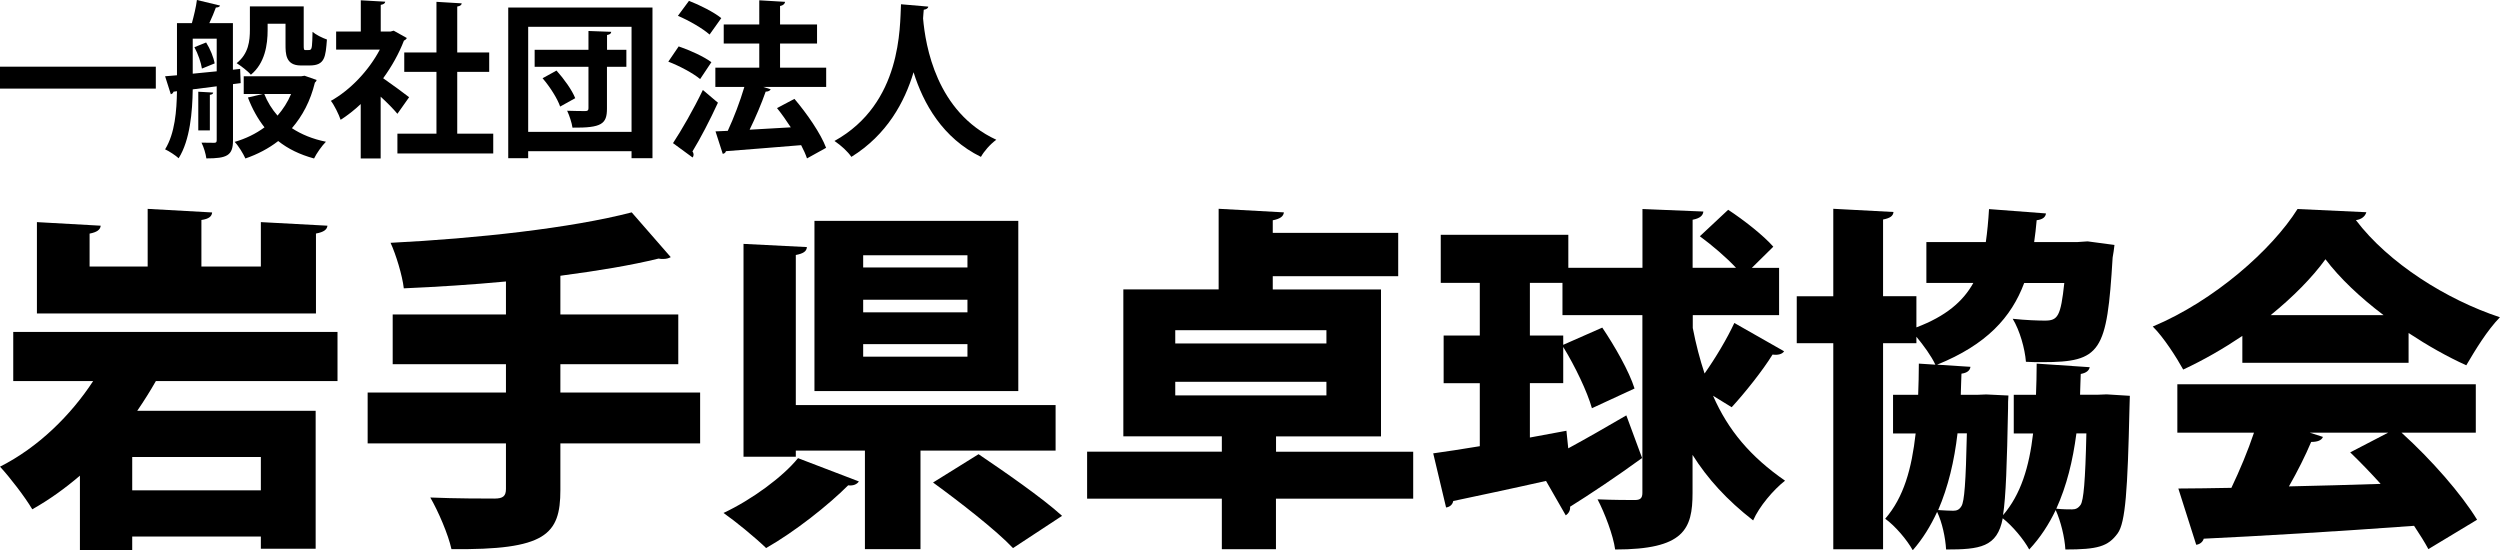
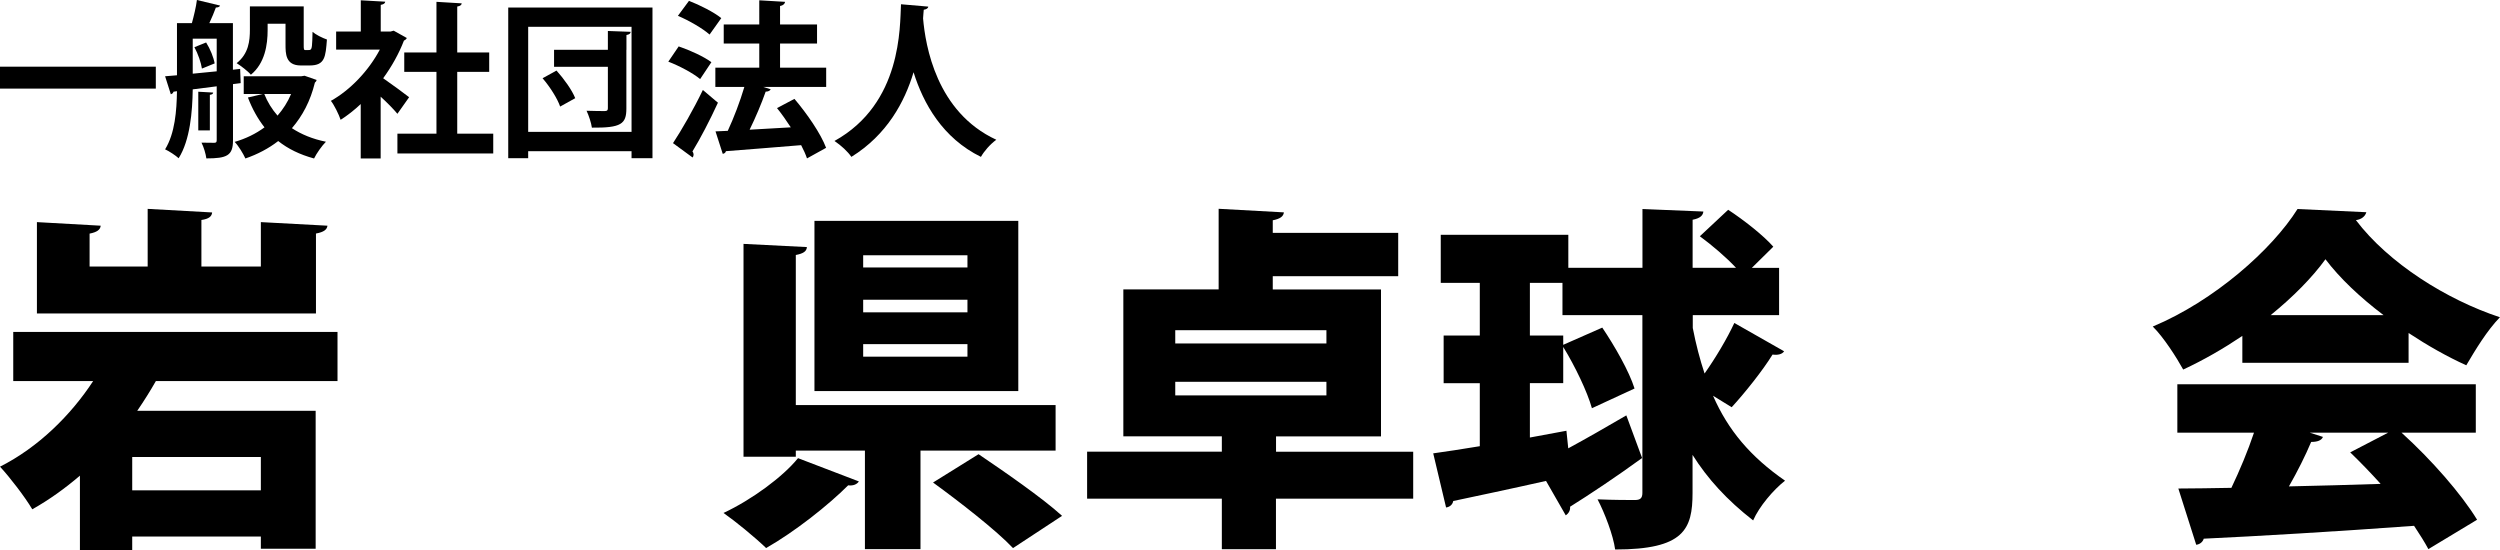
<svg xmlns="http://www.w3.org/2000/svg" id="_レイヤー_1" data-name="レイヤー 1" viewBox="0 0 328.44 72.28">
  <defs>
    <style>
      .cls-1 {
        fill: #000;
        stroke-width: 0px;
      }
    </style>
  </defs>
  <g>
    <path class="cls-1" d="M0,8.76h20.47v2.88H0v-2.88Z" />
    <path class="cls-1" d="M31.62,10.92l-1.01.13v7.4c0,2-.81,2.36-3.5,2.36-.07-.57-.35-1.52-.64-2.07.73.02,1.45.02,1.67.02.26,0,.33-.09.33-.35v-7.07l-3.15.4c-.04,2.93-.35,6.67-1.85,9.05-.37-.35-1.28-.95-1.78-1.17,1.3-2.11,1.52-5.08,1.56-7.64l-.46.07c-.04.2-.2.29-.35.33l-.75-2.36,1.56-.13V3.04h1.96c.26-.95.55-2.14.66-3.04l3.04.73c-.04.15-.24.26-.55.26-.22.59-.53,1.36-.86,2.05h3.1v6.12l.95-.11.07,1.87ZM25.32,5.08v4.6c.99-.09,2.07-.2,3.15-.31v-4.29h-3.15ZM26.53,9.02c-.11-.77-.51-1.94-.99-2.82l1.54-.62c.53.84.99,1.98,1.12,2.75l-1.67.68ZM28.01,12.15c-.02.18-.13.26-.44.31v4.67h-1.52v-5.08l1.96.11ZM40.01,9.95l1.58.55c-.02.18-.11.24-.22.35-.59,2.42-1.63,4.38-3.02,5.99,1.23.81,2.73,1.43,4.47,1.78-.53.53-1.23,1.52-1.56,2.2-1.87-.51-3.41-1.26-4.71-2.29-1.25.97-2.71,1.74-4.31,2.29-.29-.64-.9-1.65-1.41-2.18,1.45-.42,2.77-1.06,3.92-1.91-.88-1.12-1.61-2.42-2.18-3.92l1.96-.46h-2.51v-2.33h7.55l.44-.07ZM35.16,3.13v.81c0,1.94-.35,4.36-2.2,5.88-.35-.44-1.36-1.21-1.87-1.52,1.58-1.25,1.74-2.95,1.74-4.4V.84h7.07v4.97c0,.68,0,.77.26.77.51,0,.57,0,.64-.07.18-.13.22-.46.26-2.33.42.37,1.25.79,1.89,1.01-.18,2.27-.24,3.41-2.27,3.41h-1.17c-2,0-2-1.56-2-2.77v-2.71h-2.36ZM34.72,12.35c.42,1.06,1.01,2,1.74,2.84.73-.84,1.34-1.78,1.78-2.84h-3.52Z" />
    <path class="cls-1" d="M53.44,5c-.07.15-.2.26-.37.33-.66,1.72-1.61,3.41-2.73,4.95,1.08.75,2.91,2.09,3.41,2.49l-1.54,2.18c-.51-.62-1.36-1.48-2.2-2.25v8.12h-2.62v-7.15c-.86.81-1.74,1.5-2.64,2.07-.22-.68-.86-1.98-1.28-2.49,2.53-1.41,4.95-3.94,6.43-6.73h-5.74v-2.38h3.24V.04l3.21.18c-.02.22-.2.35-.59.42v3.5h1.3l.4-.11,1.74.97ZM60.07,17.56h4.73v2.6h-12.59v-2.6h5.13v-8.12h-4.23v-2.55h4.23V.24l3.32.2c-.02.22-.2.35-.59.42v6.03h4.2v2.55h-4.2v8.12Z" />
-     <path class="cls-1" d="M66.77.99h18.95v19.79h-2.75v-.92h-13.58v.92h-2.62V.99ZM69.39,17.32h13.58V3.52h-13.58v13.8ZM82.29,6.54v2.24h-2.55v5.48c0,2.02-.68,2.55-4.53,2.51-.09-.64-.4-1.58-.7-2.22.97.04,2.07.04,2.38.04s.42-.09.42-.37v-5.44h-7.07v-2.24h7.07v-2.47l2.99.11c-.02.22-.15.35-.55.42v1.94h2.55ZM73.59,14c-.35-1.03-1.34-2.6-2.31-3.72l1.83-1.01c.99,1.1,2.05,2.58,2.46,3.63l-1.98,1.1Z" />
+     <path class="cls-1" d="M66.77.99h18.95v19.79h-2.75v-.92h-13.58v.92h-2.62V.99ZM69.39,17.32h13.58V3.52h-13.58v13.8ZM82.29,6.54v2.24v5.48c0,2.02-.68,2.55-4.53,2.51-.09-.64-.4-1.58-.7-2.22.97.04,2.07.04,2.38.04s.42-.09.42-.37v-5.44h-7.07v-2.24h7.07v-2.47l2.99.11c-.02.22-.15.35-.55.42v1.94h2.55ZM73.59,14c-.35-1.03-1.34-2.6-2.31-3.72l1.83-1.01c.99,1.1,2.05,2.58,2.46,3.63l-1.98,1.1Z" />
    <path class="cls-1" d="M89.17,6.1c1.43.48,3.32,1.34,4.29,2.07l-1.48,2.22c-.88-.75-2.73-1.74-4.18-2.29l1.36-2ZM88.42,18.8c1.1-1.67,2.69-4.42,3.92-6.98,1.91,1.63,1.96,1.65,1.98,1.67-1.06,2.31-2.31,4.71-3.35,6.41.11.13.15.29.15.42s-.04.26-.13.37l-2.58-1.89ZM90.51.11c1.43.55,3.3,1.5,4.25,2.27l-1.54,2.16c-.88-.79-2.71-1.85-4.16-2.46l1.45-1.96ZM108.54,8.89v2.53h-8.28l.99.31c-.09.18-.31.31-.66.31-.53,1.52-1.32,3.39-2.11,5,1.72-.09,3.57-.2,5.41-.31-.57-.88-1.19-1.76-1.81-2.53l2.29-1.21c1.65,1.94,3.46,4.56,4.16,6.43l-2.51,1.39c-.18-.53-.44-1.12-.77-1.74-3.65.31-7.4.59-9.88.79-.04.2-.22.33-.42.35l-.95-2.95,1.61-.07c.79-1.69,1.63-3.9,2.18-5.77h-3.81v-2.53h5.77v-3.17h-4.67v-2.51h4.67V.04l3.39.2c-.02.24-.24.48-.66.55v2.42h4.86v2.51h-4.86v3.17h6.05Z" />
    <path class="cls-1" d="M121.95.86c0,.22-.24.37-.59.42-.02.31-.07.7-.09,1.14.31,3.57,1.74,12.3,9.62,15.94-.84.62-1.61,1.52-2.02,2.25-5.04-2.47-7.57-7.02-8.85-11.12-1.17,3.9-3.48,8.21-8.17,11.12-.46-.68-1.32-1.48-2.22-2.09,8.89-4.93,8.58-15.03,8.74-17.96l3.59.31Z" />
  </g>
  <g>
    <path class="cls-1" d="M44.34,50.06h-23.86c-.75,1.32-1.55,2.59-2.45,3.91h23.44v18.12h-7.2v-1.6h-16.9v1.79h-6.87v-9.79c-1.93,1.65-4,3.15-6.26,4.42-.94-1.6-2.97-4.24-4.24-5.6,5.04-2.54,9.32-6.78,12.24-11.25H1.74v-6.45h42.6v6.45ZM43.02,29.64c-.05.52-.47.85-1.51,1.04v10.5H4.85v-12l8.38.47c-.05.52-.47.85-1.46,1.04v4.33h7.63v-7.58l8.47.47c-.05.52-.42.85-1.41.99v6.12h7.81v-5.84l8.75.47ZM34.27,64.42v-4.38h-16.9v4.38h16.9Z" />
-     <path class="cls-1" d="M91.98,51.57v6.68h-18.36v6.12c0,5.88-1.93,7.91-14.31,7.77-.42-1.93-1.74-4.99-2.78-6.78,3.25.14,7.3.14,8.43.14s1.51-.33,1.51-1.27v-5.98h-18.17v-6.68h18.17v-3.72h-14.88v-6.54h14.88v-4.33c-4.47.42-9.04.71-13.42.9-.19-1.69-1.04-4.47-1.74-5.98,11.34-.57,23.72-1.93,31.68-4l5.13,5.88c-.24.14-.56.24-.99.24-.19,0-.42,0-.61-.05-3.67.9-7.96,1.6-12.57,2.21l-.33.05v5.08h15.49v6.54h-15.49v3.72h18.36Z" />
    <path class="cls-1" d="M112.84,63.24c-.24.38-.75.61-1.41.52-2.59,2.59-6.97,6.07-10.78,8.24-1.46-1.41-4.05-3.53-5.6-4.61,3.72-1.74,7.81-4.75,9.79-7.2l8,3.06ZM138.68,59.2h-17.75v12.94h-7.3v-12.94h-9.08v.8h-6.87v-27.96l8.33.42c-.05.57-.47.85-1.46,1.04v19.72h34.13v5.98ZM133.78,29.02v22.36h-26.78v-22.36h26.78ZM127.1,35.14v-1.6h-13.7v1.6h13.7ZM127.1,41.03v-1.65h-13.7v1.65h13.7ZM127.1,46.86v-1.65h-13.7v1.65h13.7ZM133.08,72c-2.17-2.31-7.01-6.07-10.5-8.61l5.98-3.72c3.34,2.26,8.38,5.74,10.97,8.1l-6.45,4.24Z" />
    <path class="cls-1" d="M185.66,59.34v6.17h-18.03v6.64h-7.11v-6.64h-17.7v-6.17h17.7v-2.02h-12.94v-19.3h12.52v-10.59l8.57.47c-.05.52-.47.85-1.46,1.04v1.65h16.48v5.7h-16.48v1.74h14.22v19.3h-13.79v2.02h18.03ZM154.4,43.38v1.74h19.86v-1.74h-19.86ZM154.4,50.16v1.79h19.86v-1.79h-19.86Z" />
    <path class="cls-1" d="M234.38,46.16c-.24.38-.85.52-1.51.42-1.27,2.07-3.67,5.08-5.37,6.92l-2.45-1.51c1.98,4.52,4.9,8,9.46,11.16-1.55,1.22-3.39,3.39-4.19,5.22-3.44-2.68-5.98-5.46-7.96-8.61v4.99c0,4.8-1.13,7.44-10.17,7.44-.24-1.84-1.37-4.8-2.31-6.59,2.07.09,4.19.09,4.9.09s.99-.24.99-.94v-23.35h-10.5v-4.24h-4.28v6.92h4.38v1.22l5.13-2.26c1.65,2.45,3.53,5.74,4.24,8l-5.6,2.59c-.61-2.17-2.21-5.51-3.77-8.05v4.75h-4.38v7.15l4.8-.89.24,2.31c2.35-1.27,5.04-2.82,7.63-4.33l2.07,5.6c-3.29,2.4-6.97,4.85-9.46,6.4.05.47-.19.89-.57,1.13l-2.59-4.52c-4.61,1.04-9.08,1.98-12.19,2.64-.09.52-.52.8-.94.85l-1.69-7.11c1.74-.24,3.81-.56,6.12-.94v-8.28h-4.75v-6.26h4.75v-6.92h-5.13v-6.31h16.76v4.33h9.74v-7.72l8,.33c-.05.52-.42.89-1.41,1.08v6.31h5.7c-1.27-1.36-3.15-2.97-4.75-4.14l3.72-3.48c2.02,1.32,4.66,3.39,5.93,4.85l-2.82,2.78h3.58v6.21h-11.34v1.69c.42,2.17.94,4.14,1.55,5.98,1.46-2.07,2.97-4.61,3.91-6.64l6.54,3.72Z" />
-     <path class="cls-1" d="M276.75,51.81l3.06.19c0,.47-.05,1.13-.05,1.69-.24,10.64-.52,14.97-1.55,16.38-1.27,1.74-2.64,2.12-6.87,2.12-.09-1.6-.61-3.72-1.27-5.18-.9,1.88-2.02,3.62-3.48,5.18-.71-1.32-2.21-3.11-3.48-4.1-.71,3.81-3.01,4.1-7.44,4.1-.09-1.55-.52-3.58-1.18-4.94-.85,1.84-1.88,3.53-3.2,5.04-.75-1.36-2.31-3.2-3.62-4.14,2.45-2.82,3.48-6.59,4-11.2h-2.97v-5.08h3.3c.05-1.32.09-2.68.09-4.1l2.17.14c-.52-1.13-1.55-2.54-2.49-3.67v.85h-4.38v27.07h-6.54v-27.07h-4.8v-6.17h4.8v-11.49l7.91.42c-.05.52-.42.8-1.37.99v10.07h4.38v4.1c3.86-1.46,6.12-3.39,7.48-5.84h-6.17v-5.37h7.81c.19-1.32.33-2.78.42-4.33l7.48.57c-.05.47-.42.8-1.22.89-.09.99-.19,1.93-.33,2.87h5.7l1.32-.09,3.53.47c-.05.47-.14,1.13-.24,1.65-.75,12.43-1.51,13.75-9.27,13.75-.66,0-1.36,0-2.12-.05-.14-1.74-.8-4.1-1.74-5.65,1.74.19,3.39.24,4.24.24,1.69,0,2.07-.56,2.54-4.94h-5.27c-1.69,4.52-4.94,8.1-11.44,10.73l4.38.28c-.05.47-.42.8-1.18.9-.05.94-.05,1.88-.09,2.78h2.12l1.22-.05,2.92.14c-.05.47-.05,1.13-.05,1.69-.14,7.25-.28,11.58-.66,14.03,2.35-2.73,3.44-6.36,3.95-10.73h-2.54v-5.08h2.92c.05-1.32.09-2.68.09-4.1l6.97.47c-.09.42-.42.75-1.18.89-.05.94-.05,1.84-.09,2.73h2.26l1.22-.05ZM257.17,56.94c-.42,3.62-1.22,7.01-2.54,10.07.85.05,1.46.09,1.98.09.47,0,.8-.14,1.08-.61.38-.61.57-3.06.71-9.56h-1.22ZM272.79,56.94c-.47,3.58-1.27,6.87-2.64,9.89.85.09,1.55.09,2.07.09.47,0,.8-.14,1.13-.61.38-.61.61-3.01.75-9.37h-1.32Z" />
    <path class="cls-1" d="M294.59,47.66v-3.53c-2.45,1.65-5.04,3.15-7.77,4.42-.85-1.55-2.59-4.28-4-5.65,8.1-3.39,15.68-10.12,19.02-15.44l9.04.42c-.14.52-.61.94-1.37,1.04,4.28,5.65,11.91,10.45,18.92,12.76-1.69,1.74-3.2,4.24-4.42,6.31-2.5-1.13-5.08-2.59-7.58-4.24v3.91h-21.84ZM325.24,56.84h-9.74c3.91,3.53,7.86,8.05,9.93,11.44l-6.4,3.86c-.47-.89-1.13-1.93-1.88-3.06-10.22.75-20.62,1.36-27.63,1.69-.14.47-.56.75-.99.8l-2.35-7.39c1.98,0,4.38-.05,6.97-.09,1.08-2.26,2.17-4.85,2.97-7.25h-10.07v-6.36h39.21v6.36ZM313.14,41.4c-3.11-2.35-5.79-4.9-7.63-7.34-1.74,2.4-4.24,4.94-7.2,7.34h14.83ZM303.44,56.84l1.74.56c-.19.47-.75.66-1.55.66-.75,1.79-1.79,3.86-2.92,5.84,3.86-.09,7.96-.19,12.05-.33-1.32-1.46-2.68-2.87-4-4.14l4.99-2.59h-10.31Z" />
  </g>
</svg>